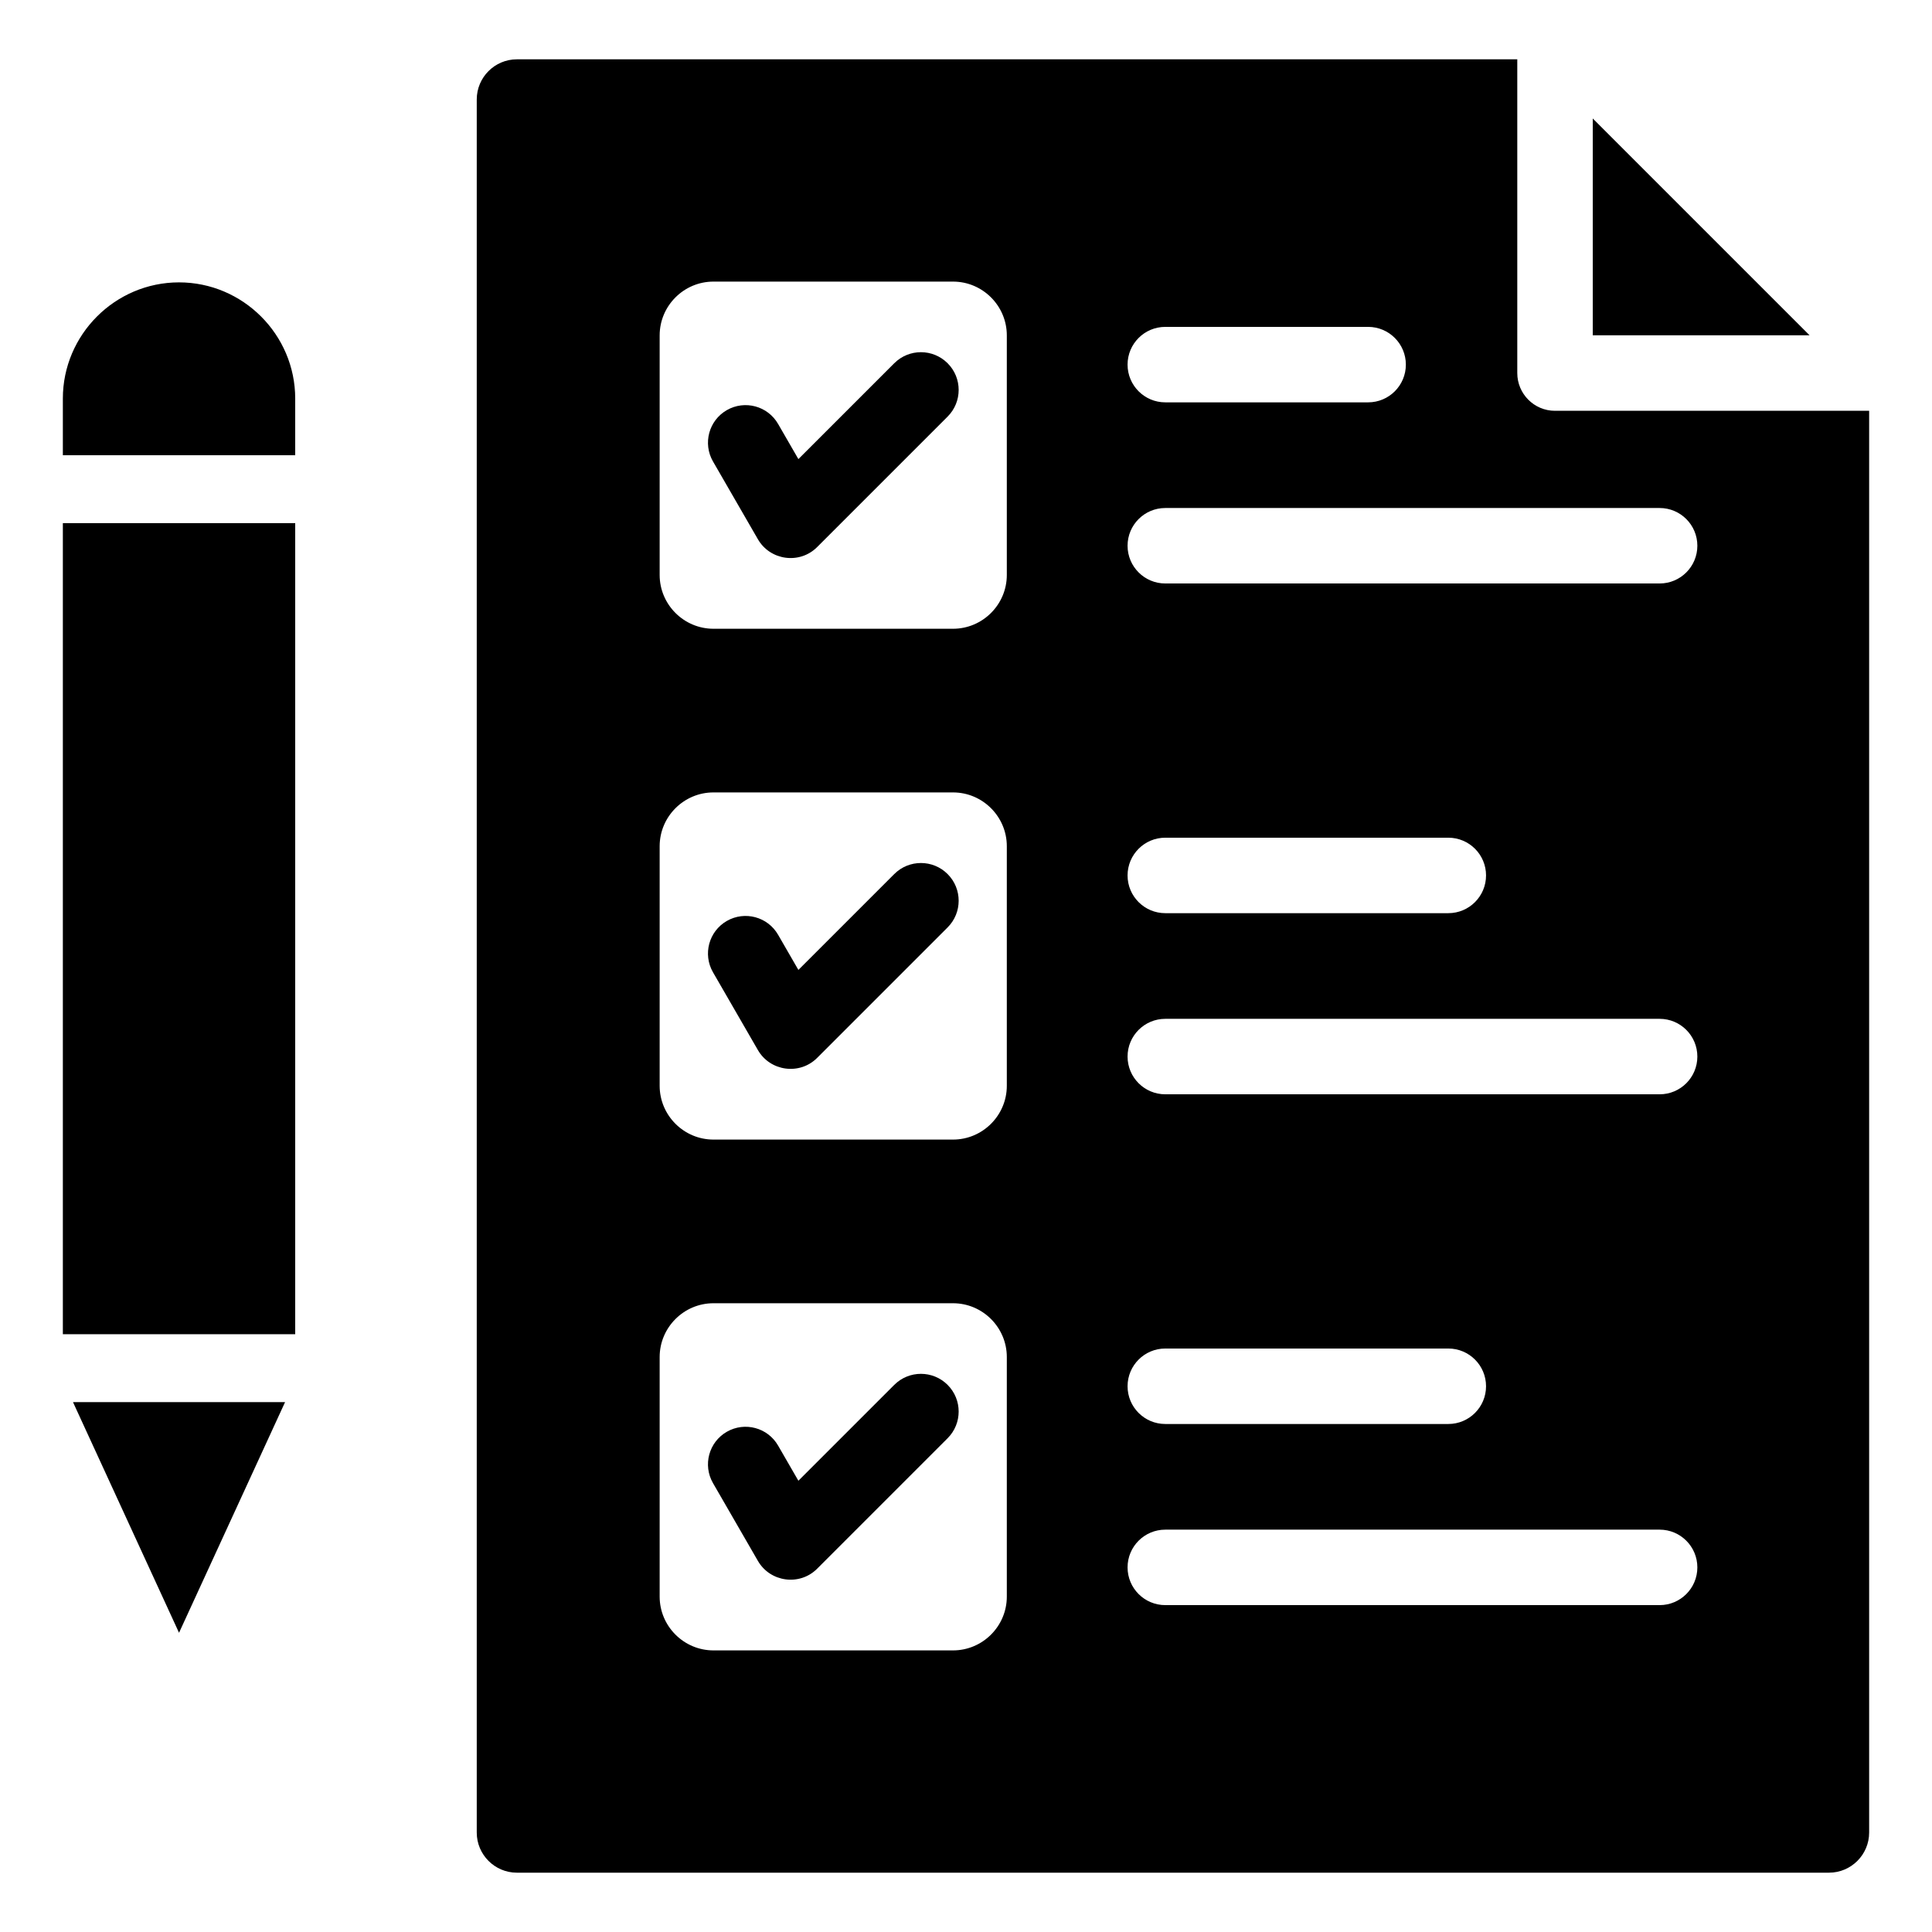
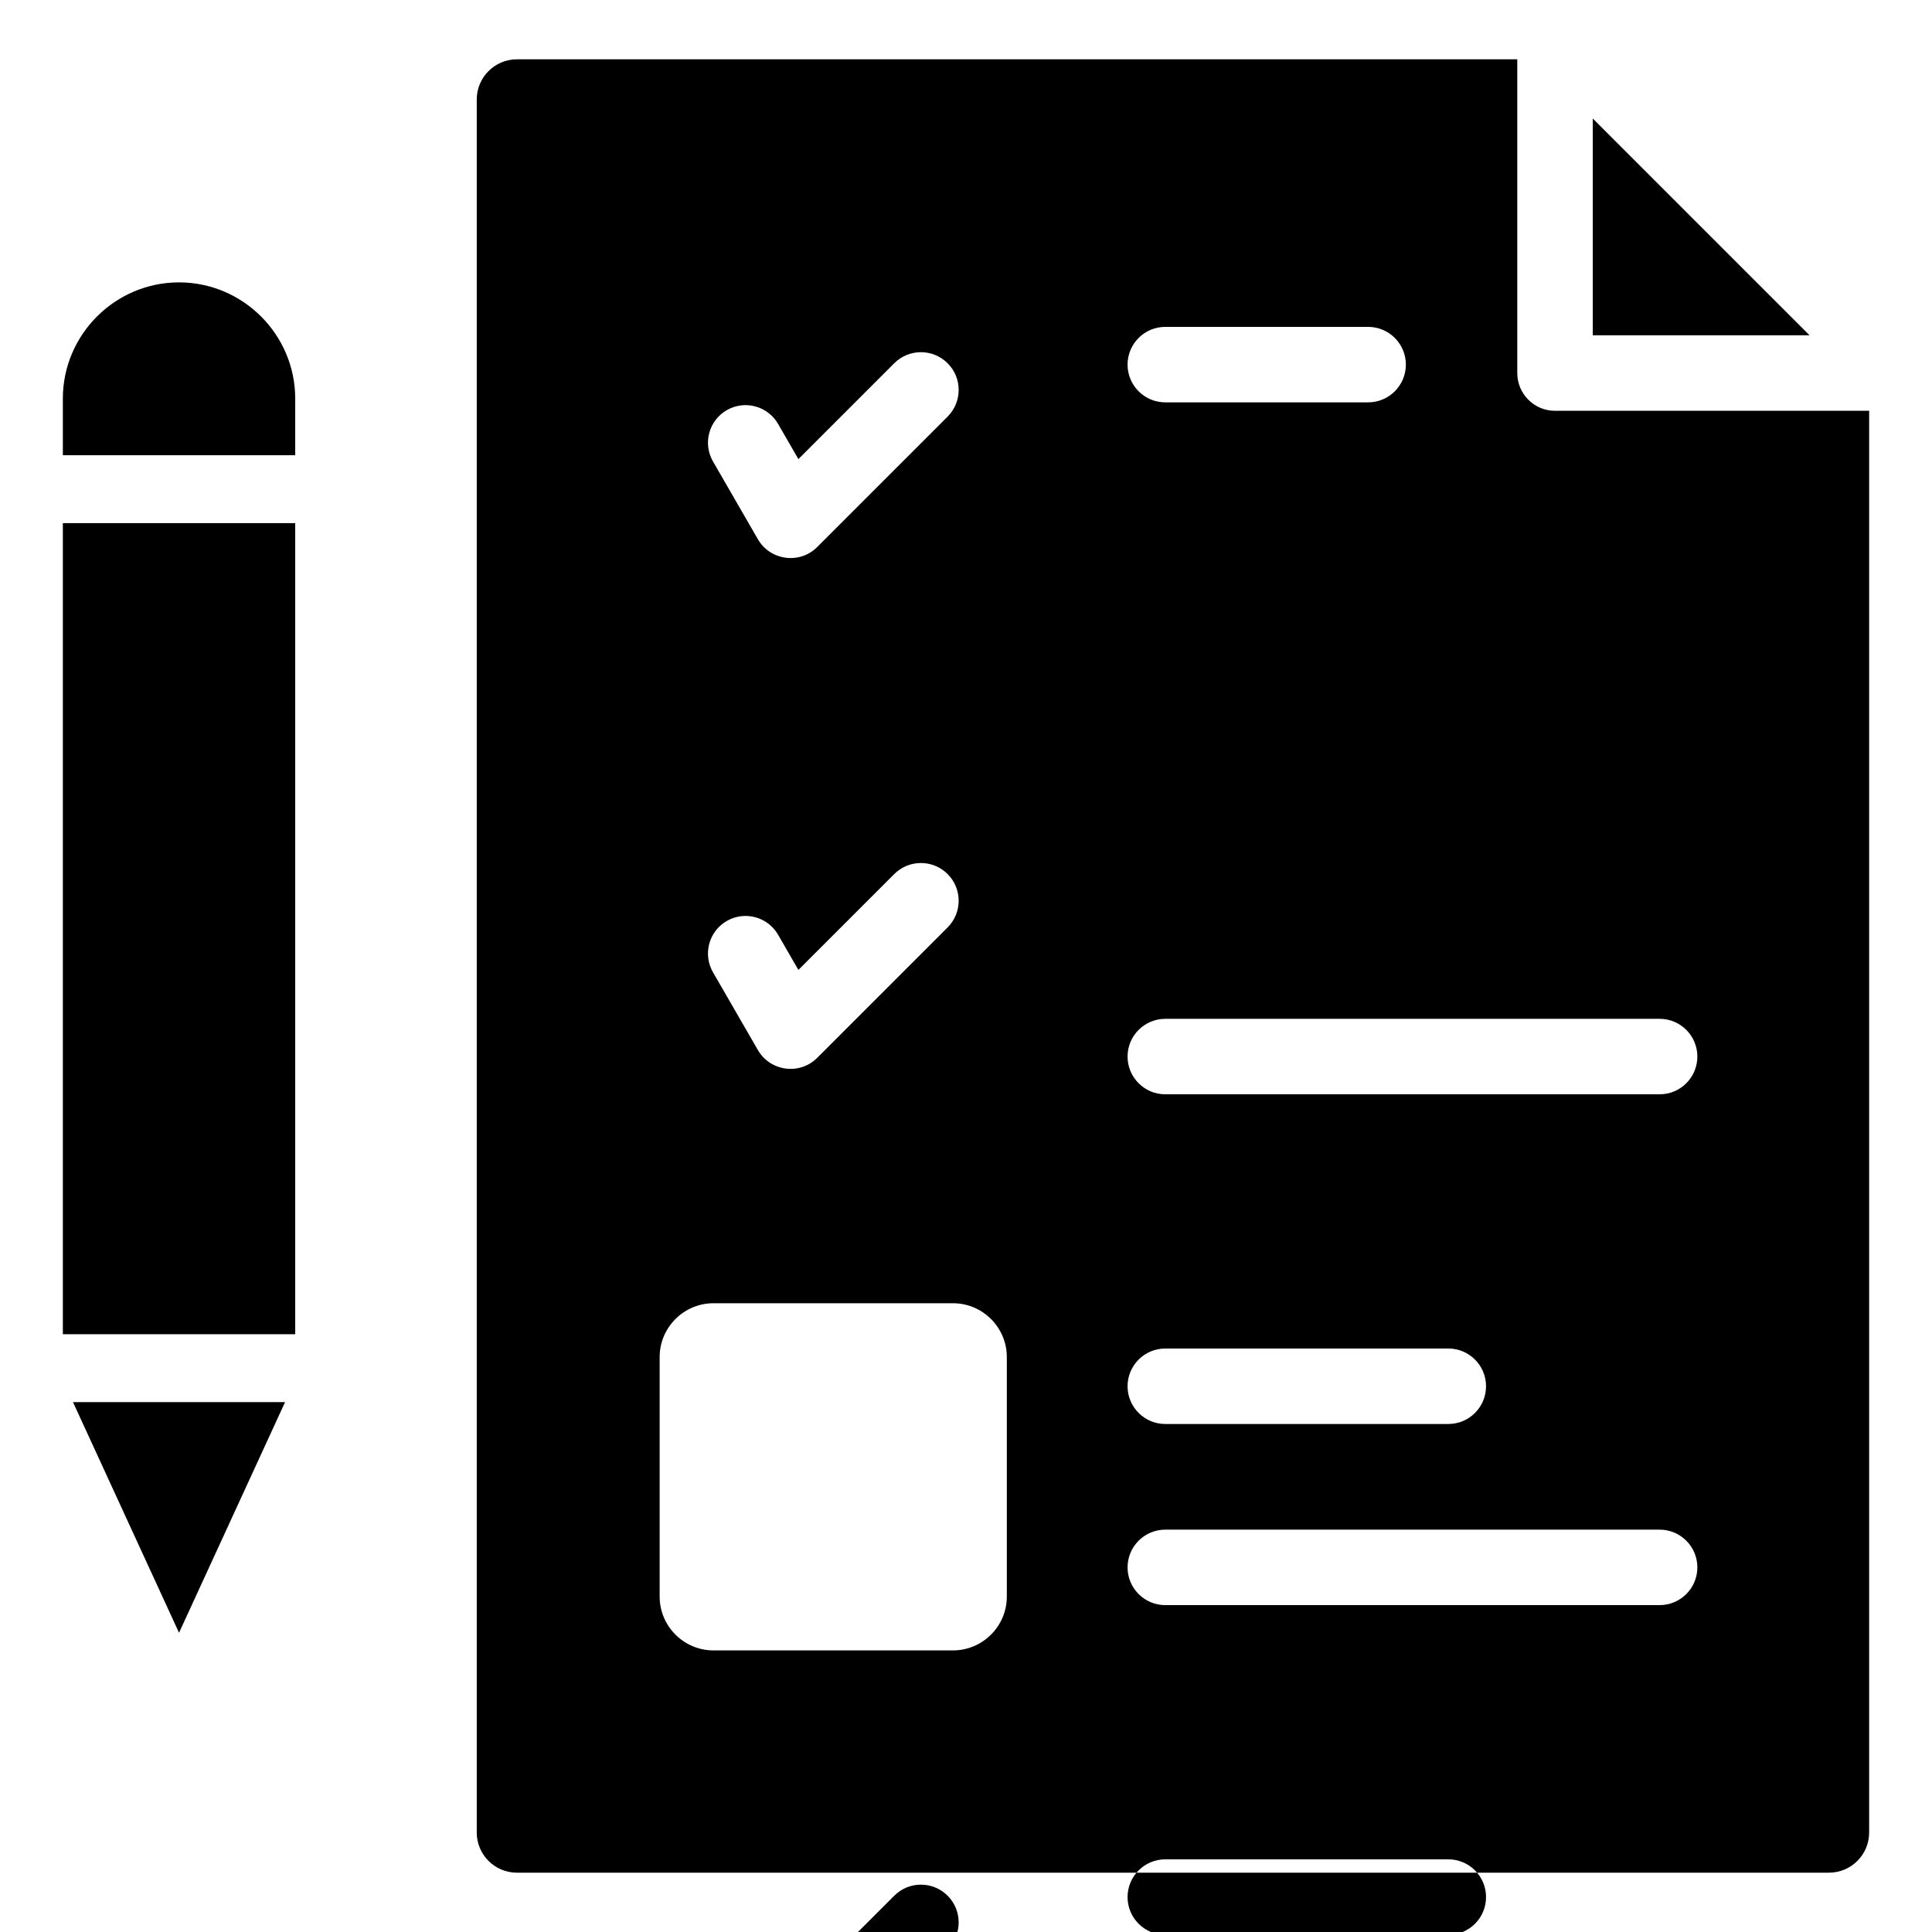
<svg xmlns="http://www.w3.org/2000/svg" version="1.1" width="512" height="512" x="0" y="0" viewBox="0 0 512 512" style="enable-background:new 0 0 512 512" xml:space="preserve" class="">
  <g>
-     <path fill-rule="evenodd" d="M16.657 138.64h61.577v214.94H16.657zm30.788 294.062 28.099-61.122H19.346zm0-357.871c-16.934 0-30.788 13.854-30.788 30.788v15.021h61.577v-15.021c0-16.934-13.855-30.788-30.789-30.788zm189.542 21.432-25.404 25.404-5.373-9.307c-2.74-4.767-8.826-6.411-13.594-3.672s-6.411 8.826-3.672 13.594l11.893 20.6c3.257 5.667 11.07 6.736 15.703 2.109l34.587-34.587c3.905-3.905 3.905-10.236 0-14.14s-10.236-3.905-14.14 0zm0 135.373-25.404 25.404-5.373-9.307c-2.74-4.768-8.826-6.411-13.594-3.672s-6.411 8.826-3.672 13.594l11.893 20.6c3.257 5.667 11.07 6.736 15.703 2.109l34.587-34.587c3.905-3.905 3.905-10.236 0-14.14-3.905-3.905-10.236-3.905-14.14 0zM422.1 31.401v57.461h57.461zm73.243 77.462V485.65c0 5.854-4.774 10.629-10.629 10.629H136.973c-5.854 0-10.629-4.774-10.629-10.629V26.35c0-5.854 4.775-10.629 10.629-10.629h265.122v83.14c0 5.52 4.483 10.003 9.979 10.003h83.27zM298.817 96.627c0 5.523 4.477 10 10 10h53.75c5.523 0 10-4.477 10-10s-4.477-10-10-10h-53.75c-5.523 0-10 4.477-10 10zm-32 262.995c0-7.837-6.412-14.25-14.25-14.25h-63.501c-7.837 0-14.25 6.412-14.25 14.25v63.501c0 7.837 6.412 14.25 14.25 14.25h63.501c7.837 0 14.25-6.412 14.25-14.25zm0-135.373c0-7.837-6.412-14.25-14.25-14.25h-63.501c-7.837 0-14.25 6.412-14.25 14.25v63.501c0 7.837 6.412 14.25 14.25 14.25h63.501c7.837 0 14.25-6.412 14.25-14.25zm0-135.373c0-7.837-6.412-14.25-14.25-14.25h-63.501c-7.837 0-14.25 6.412-14.25 14.25v63.501c0 7.837 6.412 14.25 14.25 14.25h63.501c7.837 0 14.25-6.412 14.25-14.25zm183 326.496c0-5.523-4.477-10-10-10h-131c-5.523 0-10 4.477-10 10s4.477 10 10 10h131c5.523 0 10-4.477 10-10zm-141-38h75c5.523 0 10-4.477 10-10s-4.477-10-10-10h-75c-5.523 0-10 4.477-10 10s4.477 10 10 10zm141-97.373c0-5.523-4.477-10-10-10h-131c-5.523 0-10 4.477-10 10s4.477 10 10 10h131c5.523 0 10-4.477 10-10zm-141-38h75c5.523 0 10-4.477 10-10s-4.477-10-10-10h-75c-5.523 0-10 4.477-10 10s4.477 10 10 10zm141-97.373c0-5.523-4.477-10-10-10h-131c-5.523 0-10 4.477-10 10s4.477 10 10 10h131c5.523 0 10-4.477 10-10zm-212.83 222.382-25.404 25.404-5.373-9.307c-2.74-4.768-8.826-6.411-13.594-3.672s-6.411 8.826-3.672 13.594l11.893 20.6c3.257 5.667 11.07 6.736 15.703 2.109l34.587-34.587c3.905-3.905 3.905-10.236 0-14.14-3.905-3.905-10.236-3.905-14.14 0z" fill="#000000" opacity="1" data-original="#000000" />
+     <path fill-rule="evenodd" d="M16.657 138.64h61.577v214.94H16.657zm30.788 294.062 28.099-61.122H19.346zm0-357.871c-16.934 0-30.788 13.854-30.788 30.788v15.021h61.577v-15.021c0-16.934-13.855-30.788-30.789-30.788zm189.542 21.432-25.404 25.404-5.373-9.307c-2.74-4.767-8.826-6.411-13.594-3.672s-6.411 8.826-3.672 13.594l11.893 20.6c3.257 5.667 11.07 6.736 15.703 2.109l34.587-34.587c3.905-3.905 3.905-10.236 0-14.14s-10.236-3.905-14.14 0zm0 135.373-25.404 25.404-5.373-9.307c-2.74-4.768-8.826-6.411-13.594-3.672s-6.411 8.826-3.672 13.594l11.893 20.6c3.257 5.667 11.07 6.736 15.703 2.109l34.587-34.587c3.905-3.905 3.905-10.236 0-14.14-3.905-3.905-10.236-3.905-14.14 0zM422.1 31.401v57.461h57.461zm73.243 77.462V485.65c0 5.854-4.774 10.629-10.629 10.629H136.973c-5.854 0-10.629-4.774-10.629-10.629V26.35c0-5.854 4.775-10.629 10.629-10.629h265.122v83.14c0 5.52 4.483 10.003 9.979 10.003h83.27zM298.817 96.627c0 5.523 4.477 10 10 10h53.75c5.523 0 10-4.477 10-10s-4.477-10-10-10h-53.75c-5.523 0-10 4.477-10 10zm-32 262.995c0-7.837-6.412-14.25-14.25-14.25h-63.501c-7.837 0-14.25 6.412-14.25 14.25v63.501c0 7.837 6.412 14.25 14.25 14.25h63.501c7.837 0 14.25-6.412 14.25-14.25zm0-135.373c0-7.837-6.412-14.25-14.25-14.25h-63.501c-7.837 0-14.25 6.412-14.25 14.25v63.501c0 7.837 6.412 14.25 14.25 14.25h63.501c7.837 0 14.25-6.412 14.25-14.25zc0-7.837-6.412-14.25-14.25-14.25h-63.501c-7.837 0-14.25 6.412-14.25 14.25v63.501c0 7.837 6.412 14.25 14.25 14.25h63.501c7.837 0 14.25-6.412 14.25-14.25zm183 326.496c0-5.523-4.477-10-10-10h-131c-5.523 0-10 4.477-10 10s4.477 10 10 10h131c5.523 0 10-4.477 10-10zm-141-38h75c5.523 0 10-4.477 10-10s-4.477-10-10-10h-75c-5.523 0-10 4.477-10 10s4.477 10 10 10zm141-97.373c0-5.523-4.477-10-10-10h-131c-5.523 0-10 4.477-10 10s4.477 10 10 10h131c5.523 0 10-4.477 10-10zm-141-38h75c5.523 0 10-4.477 10-10s-4.477-10-10-10h-75c-5.523 0-10 4.477-10 10s4.477 10 10 10zm141-97.373c0-5.523-4.477-10-10-10h-131c-5.523 0-10 4.477-10 10s4.477 10 10 10h131c5.523 0 10-4.477 10-10zm-212.83 222.382-25.404 25.404-5.373-9.307c-2.74-4.768-8.826-6.411-13.594-3.672s-6.411 8.826-3.672 13.594l11.893 20.6c3.257 5.667 11.07 6.736 15.703 2.109l34.587-34.587c3.905-3.905 3.905-10.236 0-14.14-3.905-3.905-10.236-3.905-14.14 0z" fill="#000000" opacity="1" data-original="#000000" />
  </g>
</svg>